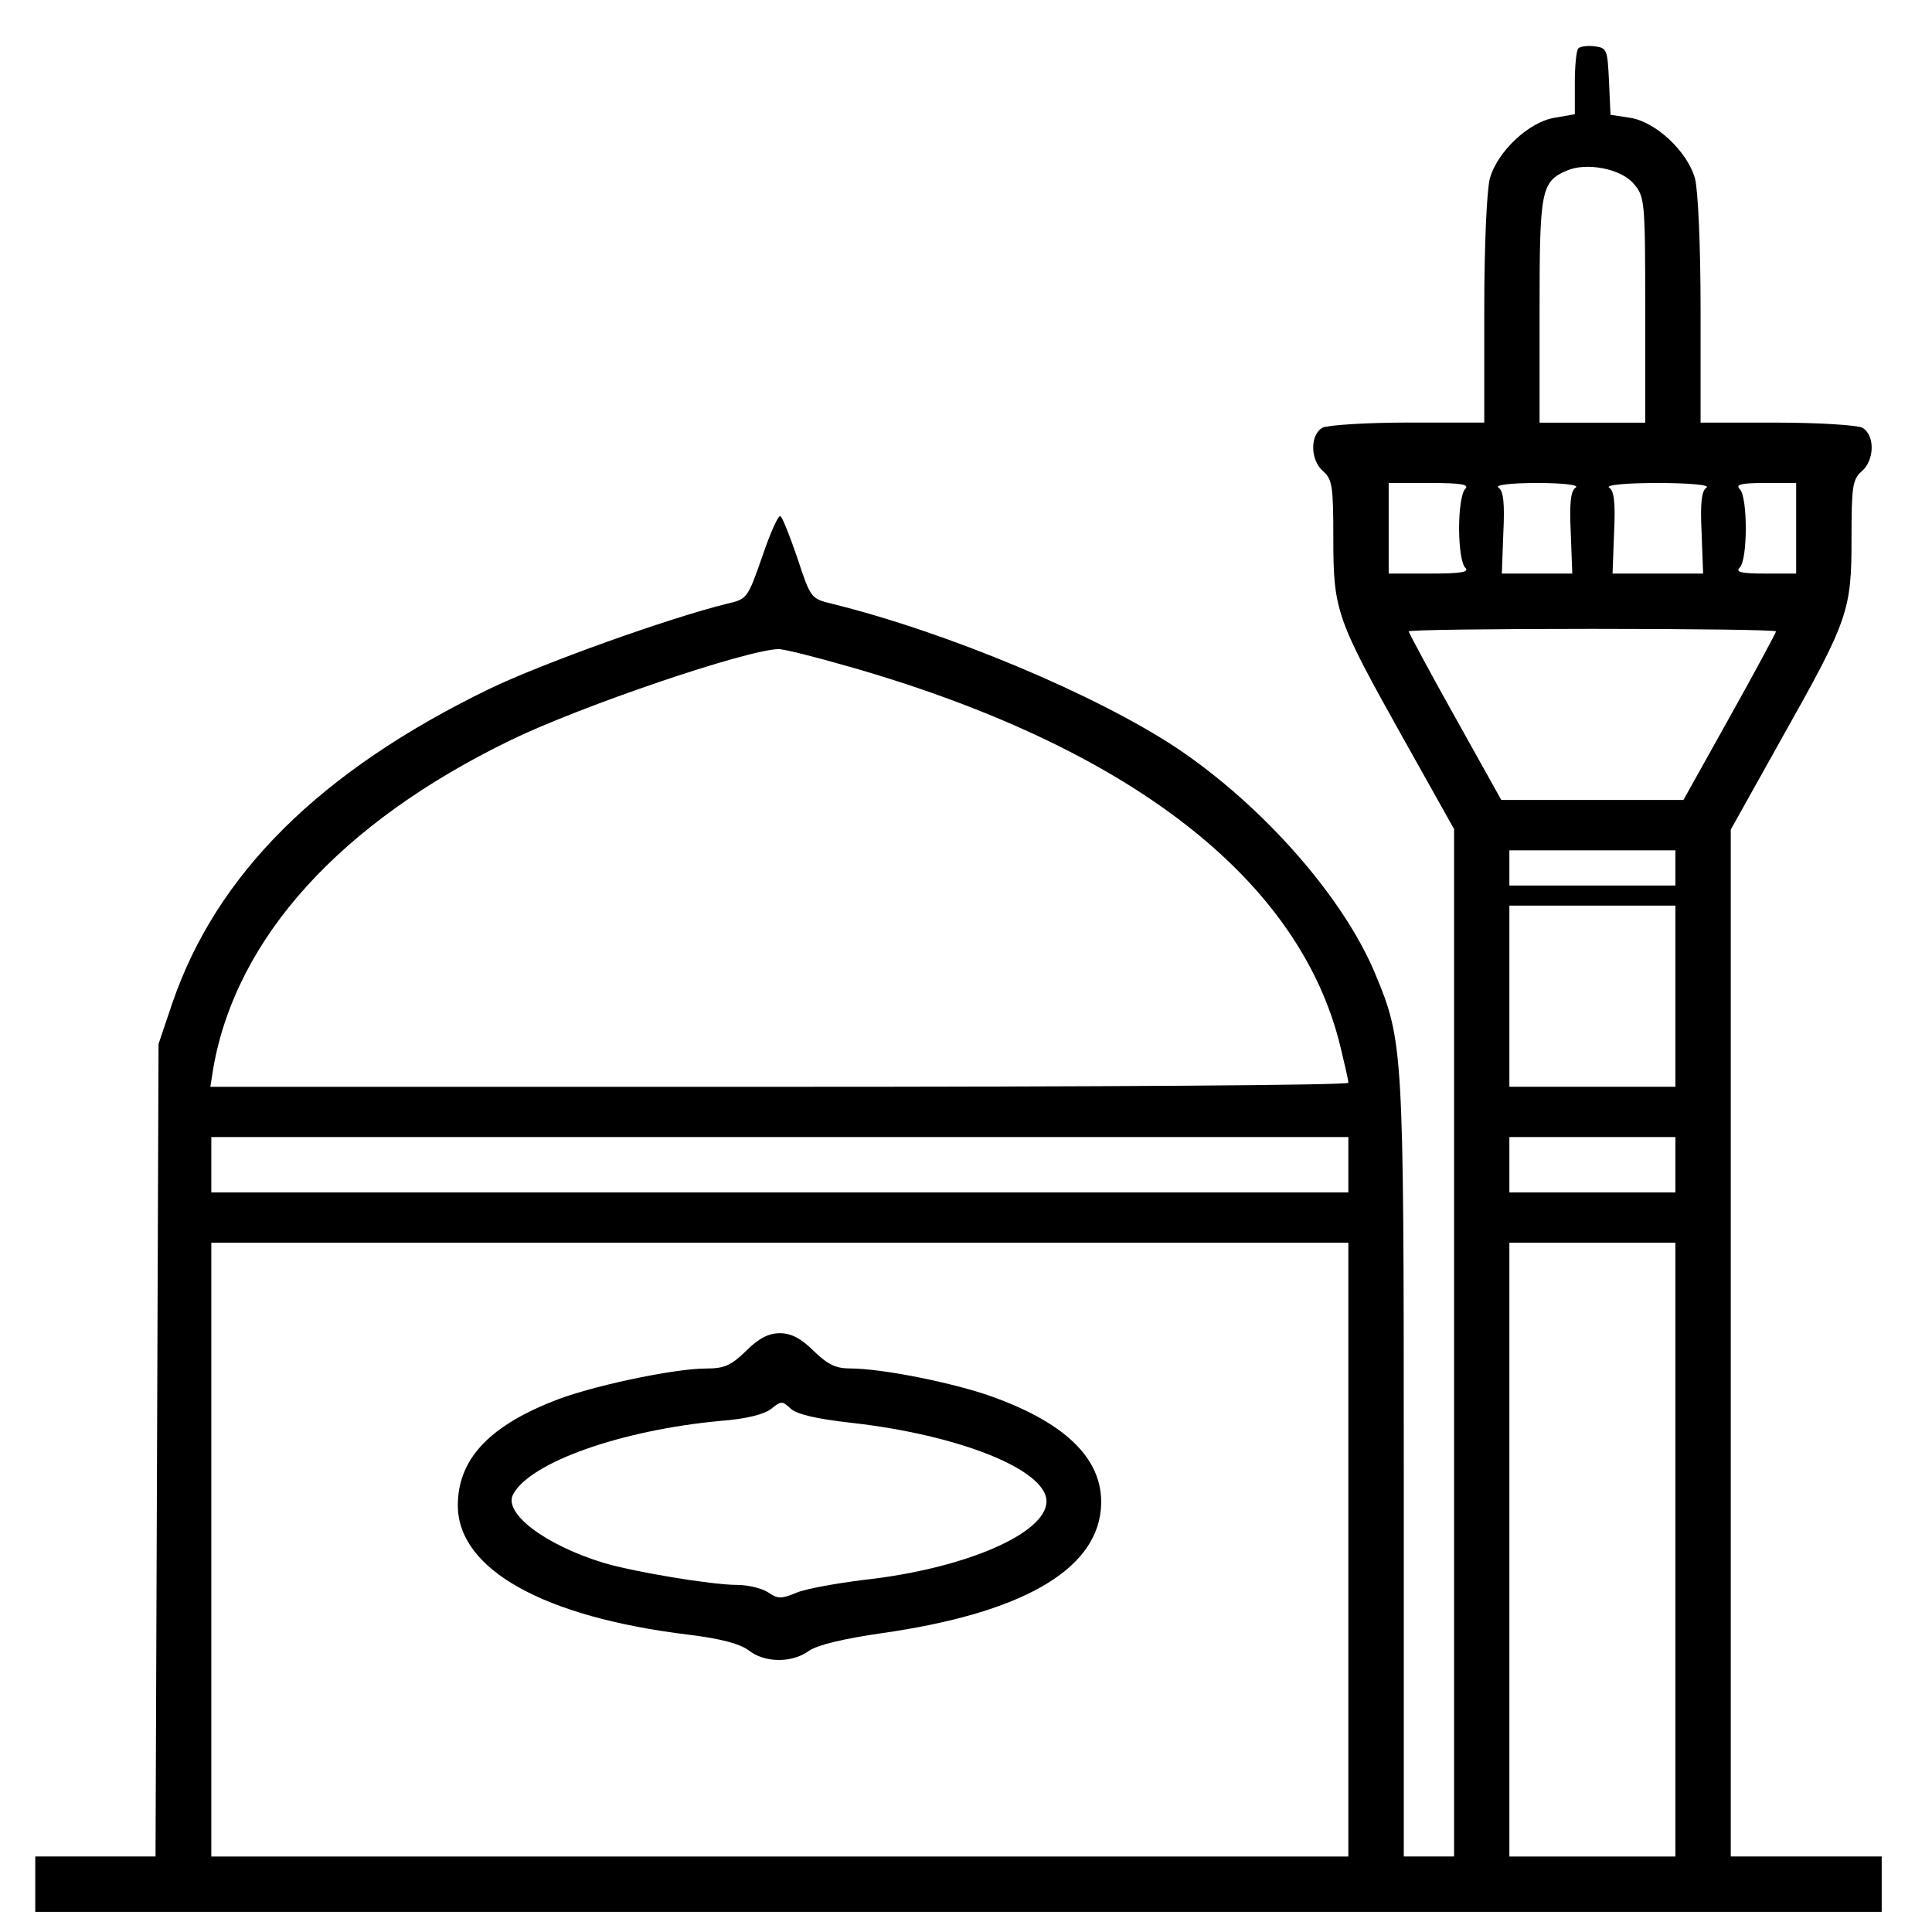
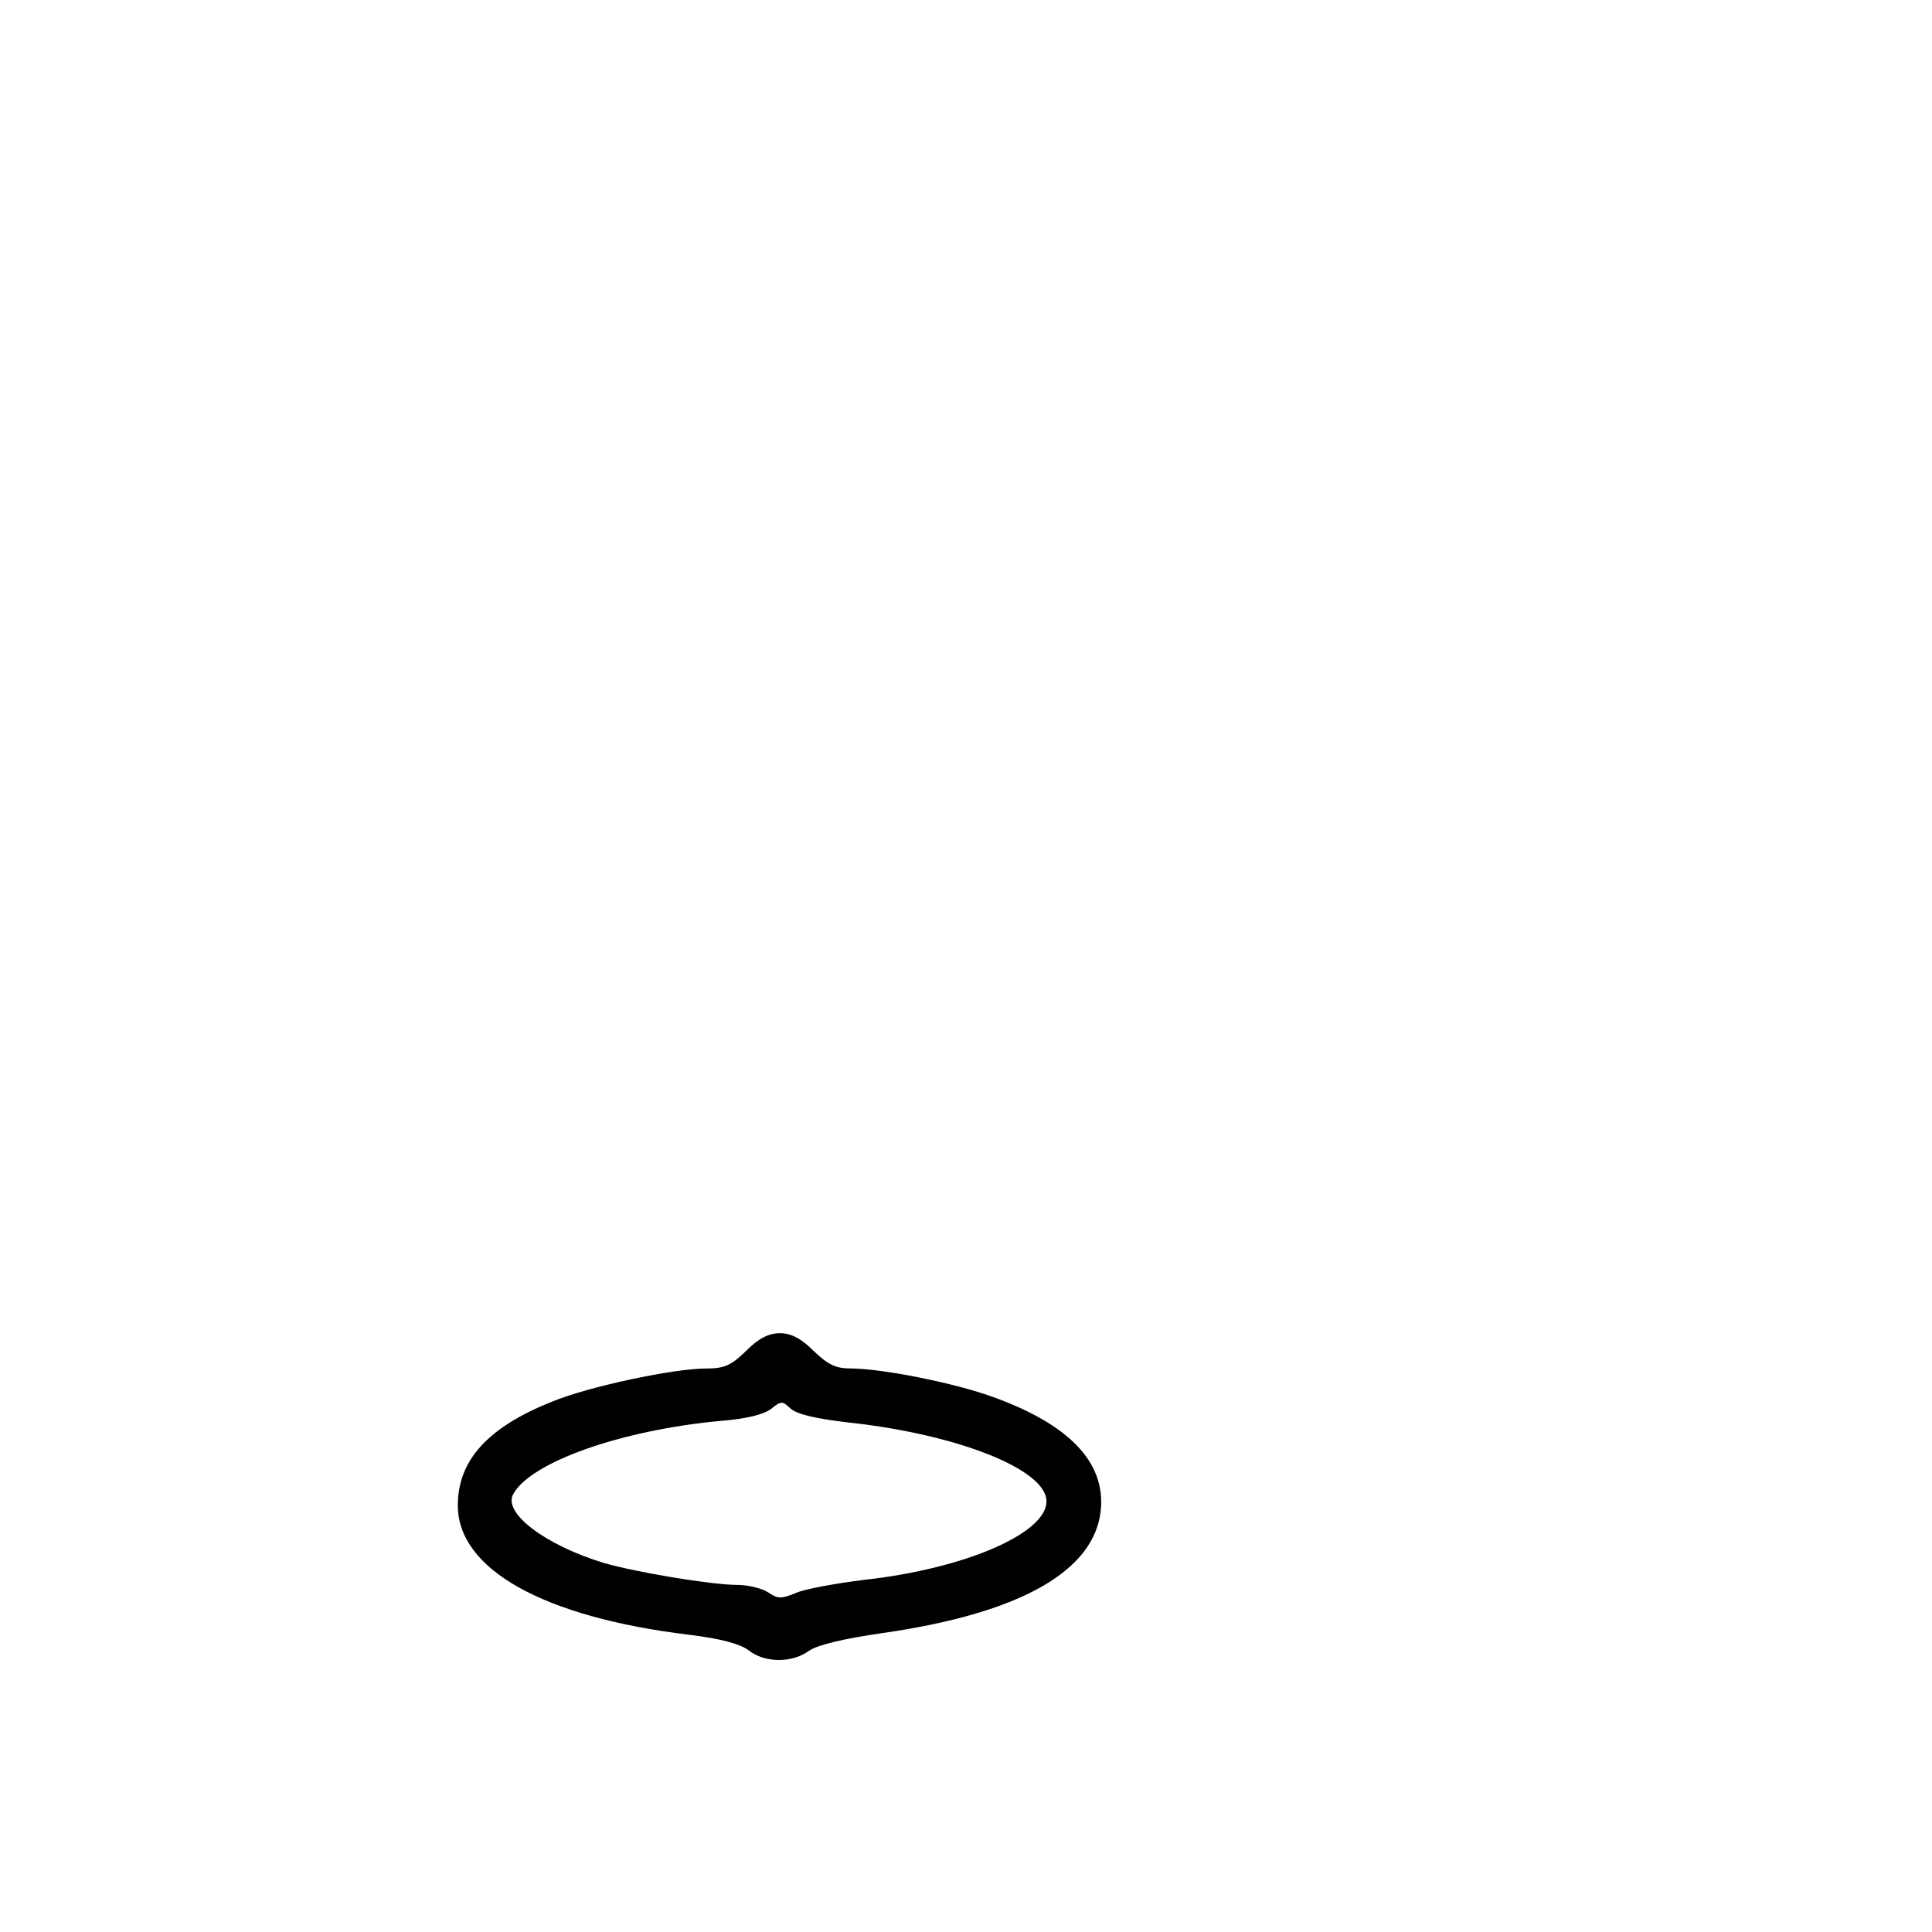
<svg xmlns="http://www.w3.org/2000/svg" version="1.1" width="32" height="32" viewBox="0 0 32 32">
  <title>shrine</title>
-   <path d="M26.142 0.8c-0.033 0.033-0.058 0.292-0.058 0.575v0.517l-0.333 0.058c-0.425 0.067-0.95 0.558-1.075 1.008-0.050 0.2-0.092 1.092-0.092 2.183v1.858h-1.258c-0.7 0-1.325 0.042-1.417 0.083-0.217 0.117-0.208 0.542 0.008 0.725 0.15 0.133 0.167 0.25 0.167 1.108 0 1.2 0.050 1.333 1.15 3.3l0.85 1.517v17.017h-0.833v-6.417c0-6.983-0.008-7.083-0.475-8.208-0.533-1.275-1.867-2.783-3.283-3.733-1.333-0.883-3.792-1.917-5.717-2.392-0.342-0.083-0.35-0.092-0.567-0.75-0.125-0.367-0.25-0.683-0.283-0.7-0.033-0.025-0.167 0.275-0.3 0.667-0.242 0.692-0.25 0.708-0.583 0.783-0.975 0.242-3.050 0.983-3.95 1.417-2.792 1.358-4.508 3.058-5.242 5.208l-0.225 0.667-0.025 6.733-0.025 6.725h-1.992v0.917h30.583v-0.917h-2.5v-17.008l0.842-1.508c1.108-1.967 1.158-2.117 1.158-3.317 0-0.858 0.017-0.975 0.167-1.108 0.217-0.183 0.225-0.608 0.008-0.725-0.092-0.042-0.717-0.083-1.417-0.083h-1.258v-1.858c0-1.092-0.042-1.983-0.092-2.183-0.125-0.45-0.65-0.942-1.075-1.008l-0.325-0.050-0.025-0.558c-0.025-0.517-0.033-0.55-0.233-0.575-0.117-0.017-0.242 0-0.275 0.033zM27.058 3.042c0.183 0.217 0.192 0.258 0.192 2.092v1.867h-1.75v-1.858c0-1.992 0.025-2.133 0.45-2.317 0.325-0.142 0.9-0.033 1.108 0.217zM24.267 8.1c-0.058 0.058-0.1 0.333-0.1 0.65s0.042 0.592 0.1 0.65c0.075 0.075-0.050 0.1-0.583 0.1h-0.683v-1.5h0.683c0.533 0 0.658 0.025 0.583 0.1zM26.1 8.075c-0.083 0.050-0.108 0.25-0.083 0.75l0.025 0.675h-1.167l0.025-0.675c0.025-0.5 0-0.7-0.083-0.75-0.058-0.042 0.2-0.075 0.642-0.075s0.7 0.033 0.642 0.075zM28.267 8.075c-0.083 0.050-0.108 0.25-0.083 0.75l0.025 0.675h-1.5l0.025-0.675c0.025-0.5 0-0.7-0.083-0.75-0.058-0.042 0.275-0.075 0.808-0.075s0.867 0.033 0.808 0.075zM29.75 8.75v0.75h-0.517c-0.4 0-0.492-0.025-0.417-0.1 0.133-0.133 0.133-1.167 0-1.3-0.075-0.075 0.017-0.1 0.417-0.1h0.517v0.75zM29.417 10.458c0 0.017-0.342 0.658-0.767 1.417l-0.767 1.375h-3.017l-0.767-1.375c-0.425-0.758-0.767-1.4-0.767-1.417 0-0.025 1.367-0.042 3.042-0.042s3.042 0.017 3.042 0.042zM14.067 11.042c4.658 1.333 7.483 3.533 8.142 6.325 0.067 0.275 0.125 0.533 0.125 0.567 0 0.042-4.242 0.067-9.425 0.067h-9.425l0.050-0.317c0.383-2.158 2.108-4.058 4.925-5.425 1.167-0.567 3.892-1.492 4.433-1.508 0.1 0 0.625 0.133 1.175 0.292zM27.75 14.375v0.292h-2.75v-0.583h2.75v0.292zM27.75 16.5v1.5h-2.75v-3h2.75v1.5zM22.333 19.292v0.458h-18.833v-0.917h18.833v0.458zM27.75 19.292v0.458h-2.75v-0.917h2.75v0.458zM22.333 25.667v5.083h-18.833v-10.167h18.833v5.083zM27.75 25.667v5.083h-2.75v-10.167h2.75v5.083z" />
  <path d="M12.358 22.375c-0.25 0.242-0.358 0.292-0.667 0.292-0.533 0-1.95 0.3-2.55 0.55-1.067 0.425-1.558 0.975-1.558 1.717 0 1.058 1.417 1.85 3.825 2.142 0.542 0.067 0.842 0.15 0.992 0.258 0.258 0.208 0.717 0.217 1 0.008 0.15-0.1 0.575-0.2 1.208-0.292 2.283-0.325 3.525-1.025 3.625-2.042 0.075-0.792-0.525-1.417-1.8-1.875-0.65-0.233-1.833-0.467-2.35-0.467-0.242 0-0.375-0.067-0.608-0.292-0.208-0.208-0.375-0.292-0.558-0.292s-0.35 0.083-0.558 0.292zM14.108 23.567c1.775 0.2 3.225 0.775 3.225 1.3 0 0.533-1.358 1.117-3.017 1.3-0.467 0.058-0.983 0.15-1.133 0.217-0.242 0.1-0.3 0.1-0.458-0.008-0.1-0.067-0.333-0.125-0.517-0.125-0.425 0-1.717-0.217-2.217-0.367-0.975-0.3-1.658-0.825-1.492-1.133 0.283-0.533 1.8-1.067 3.442-1.217 0.425-0.033 0.717-0.108 0.833-0.2 0.167-0.133 0.183-0.133 0.325 0 0.108 0.092 0.417 0.167 1.008 0.233z" />
</svg>